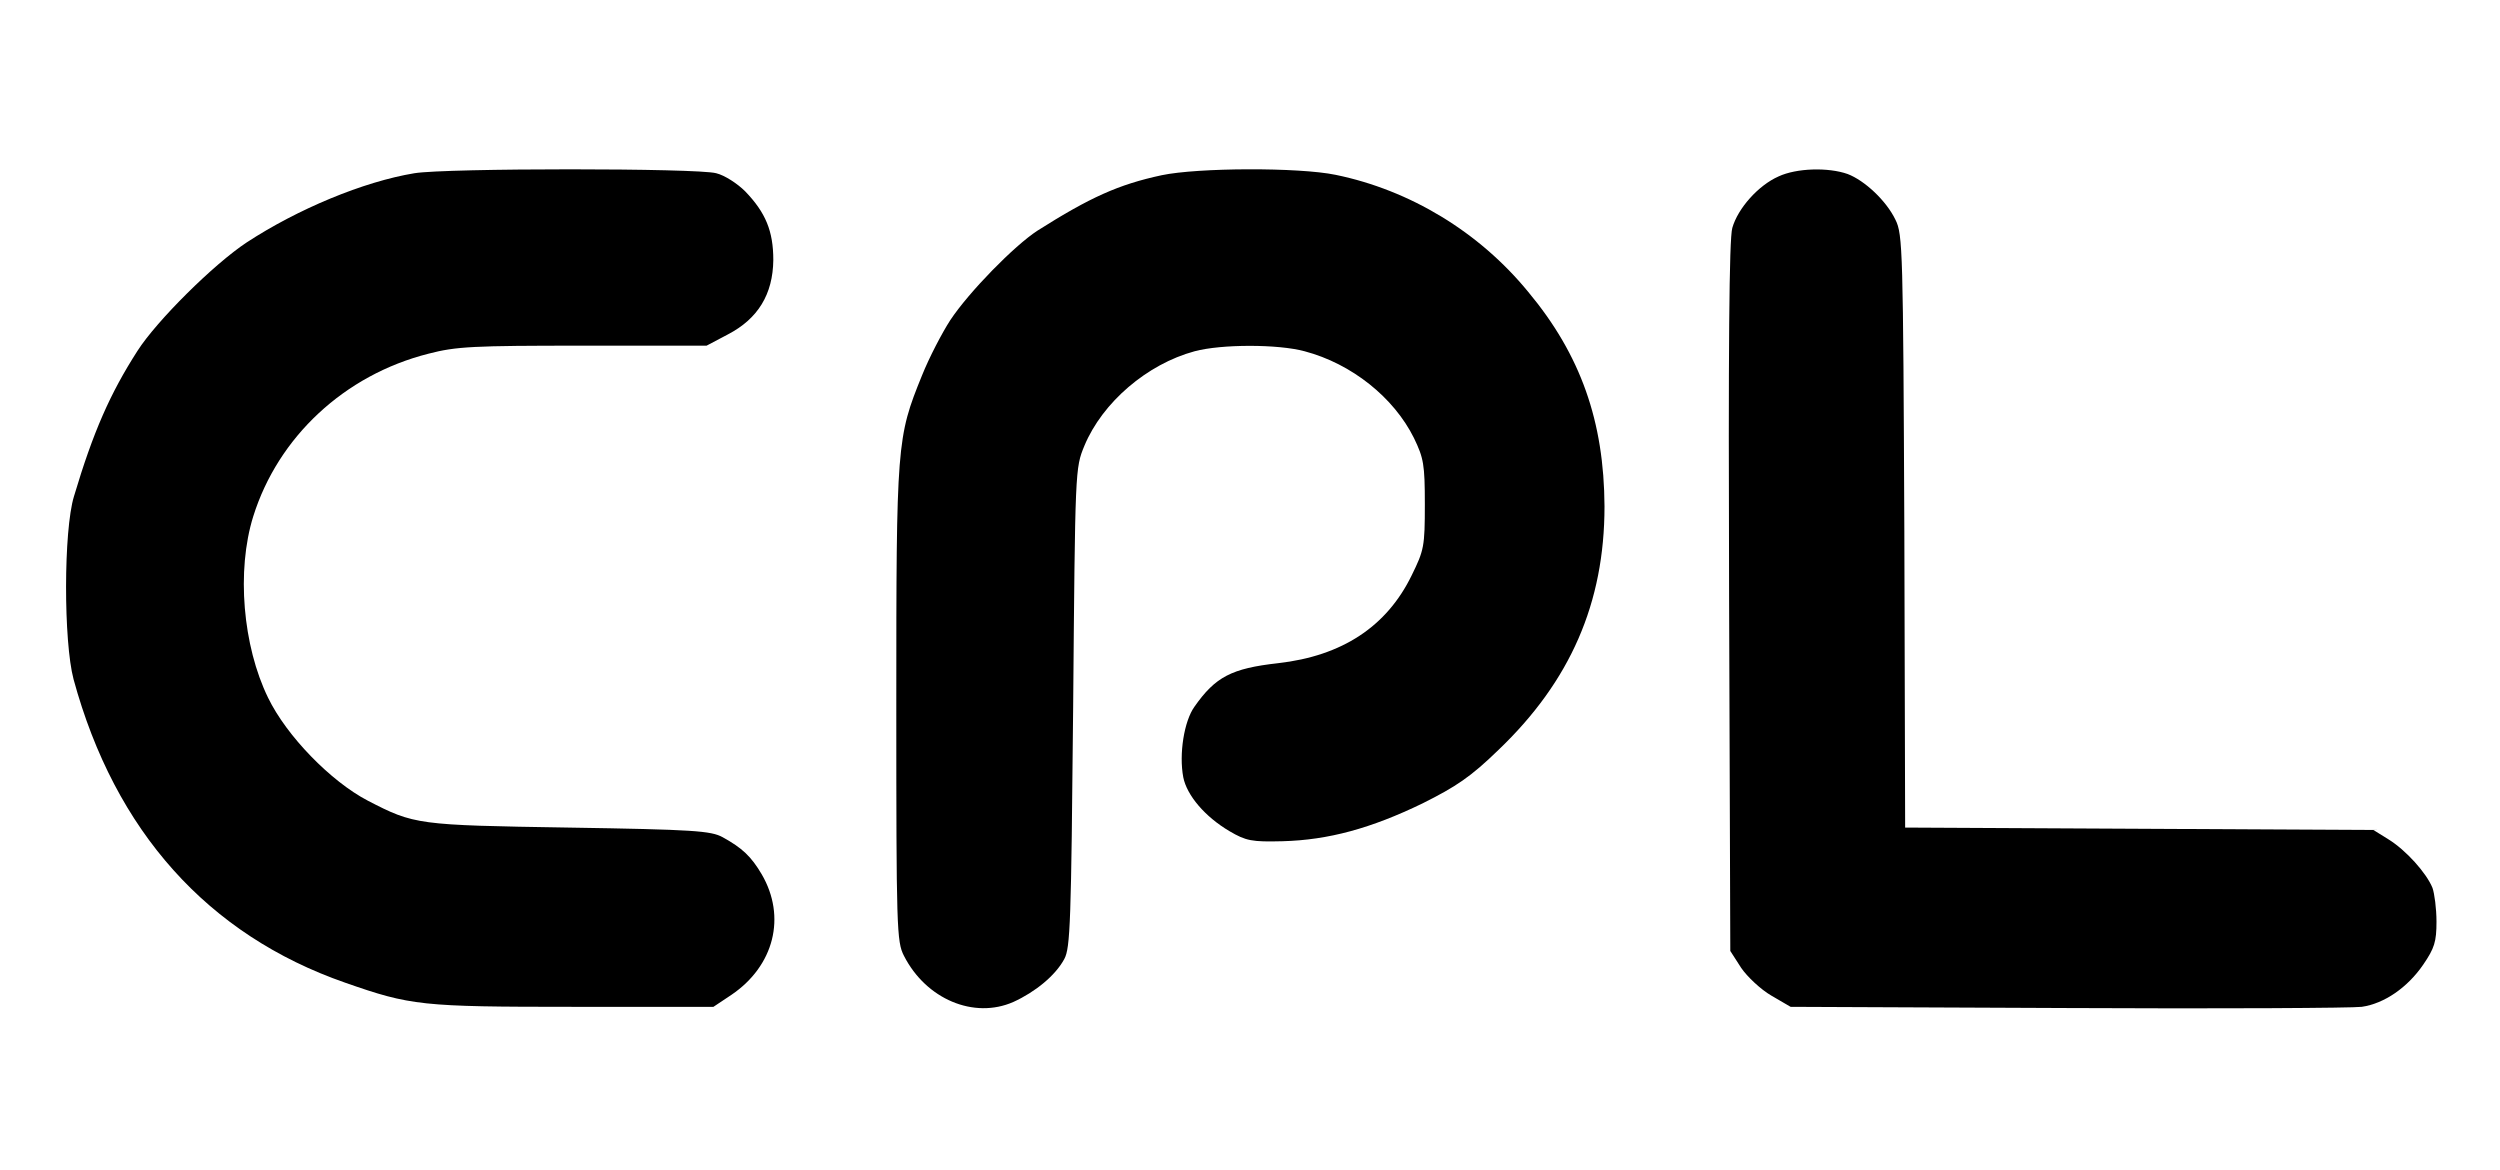
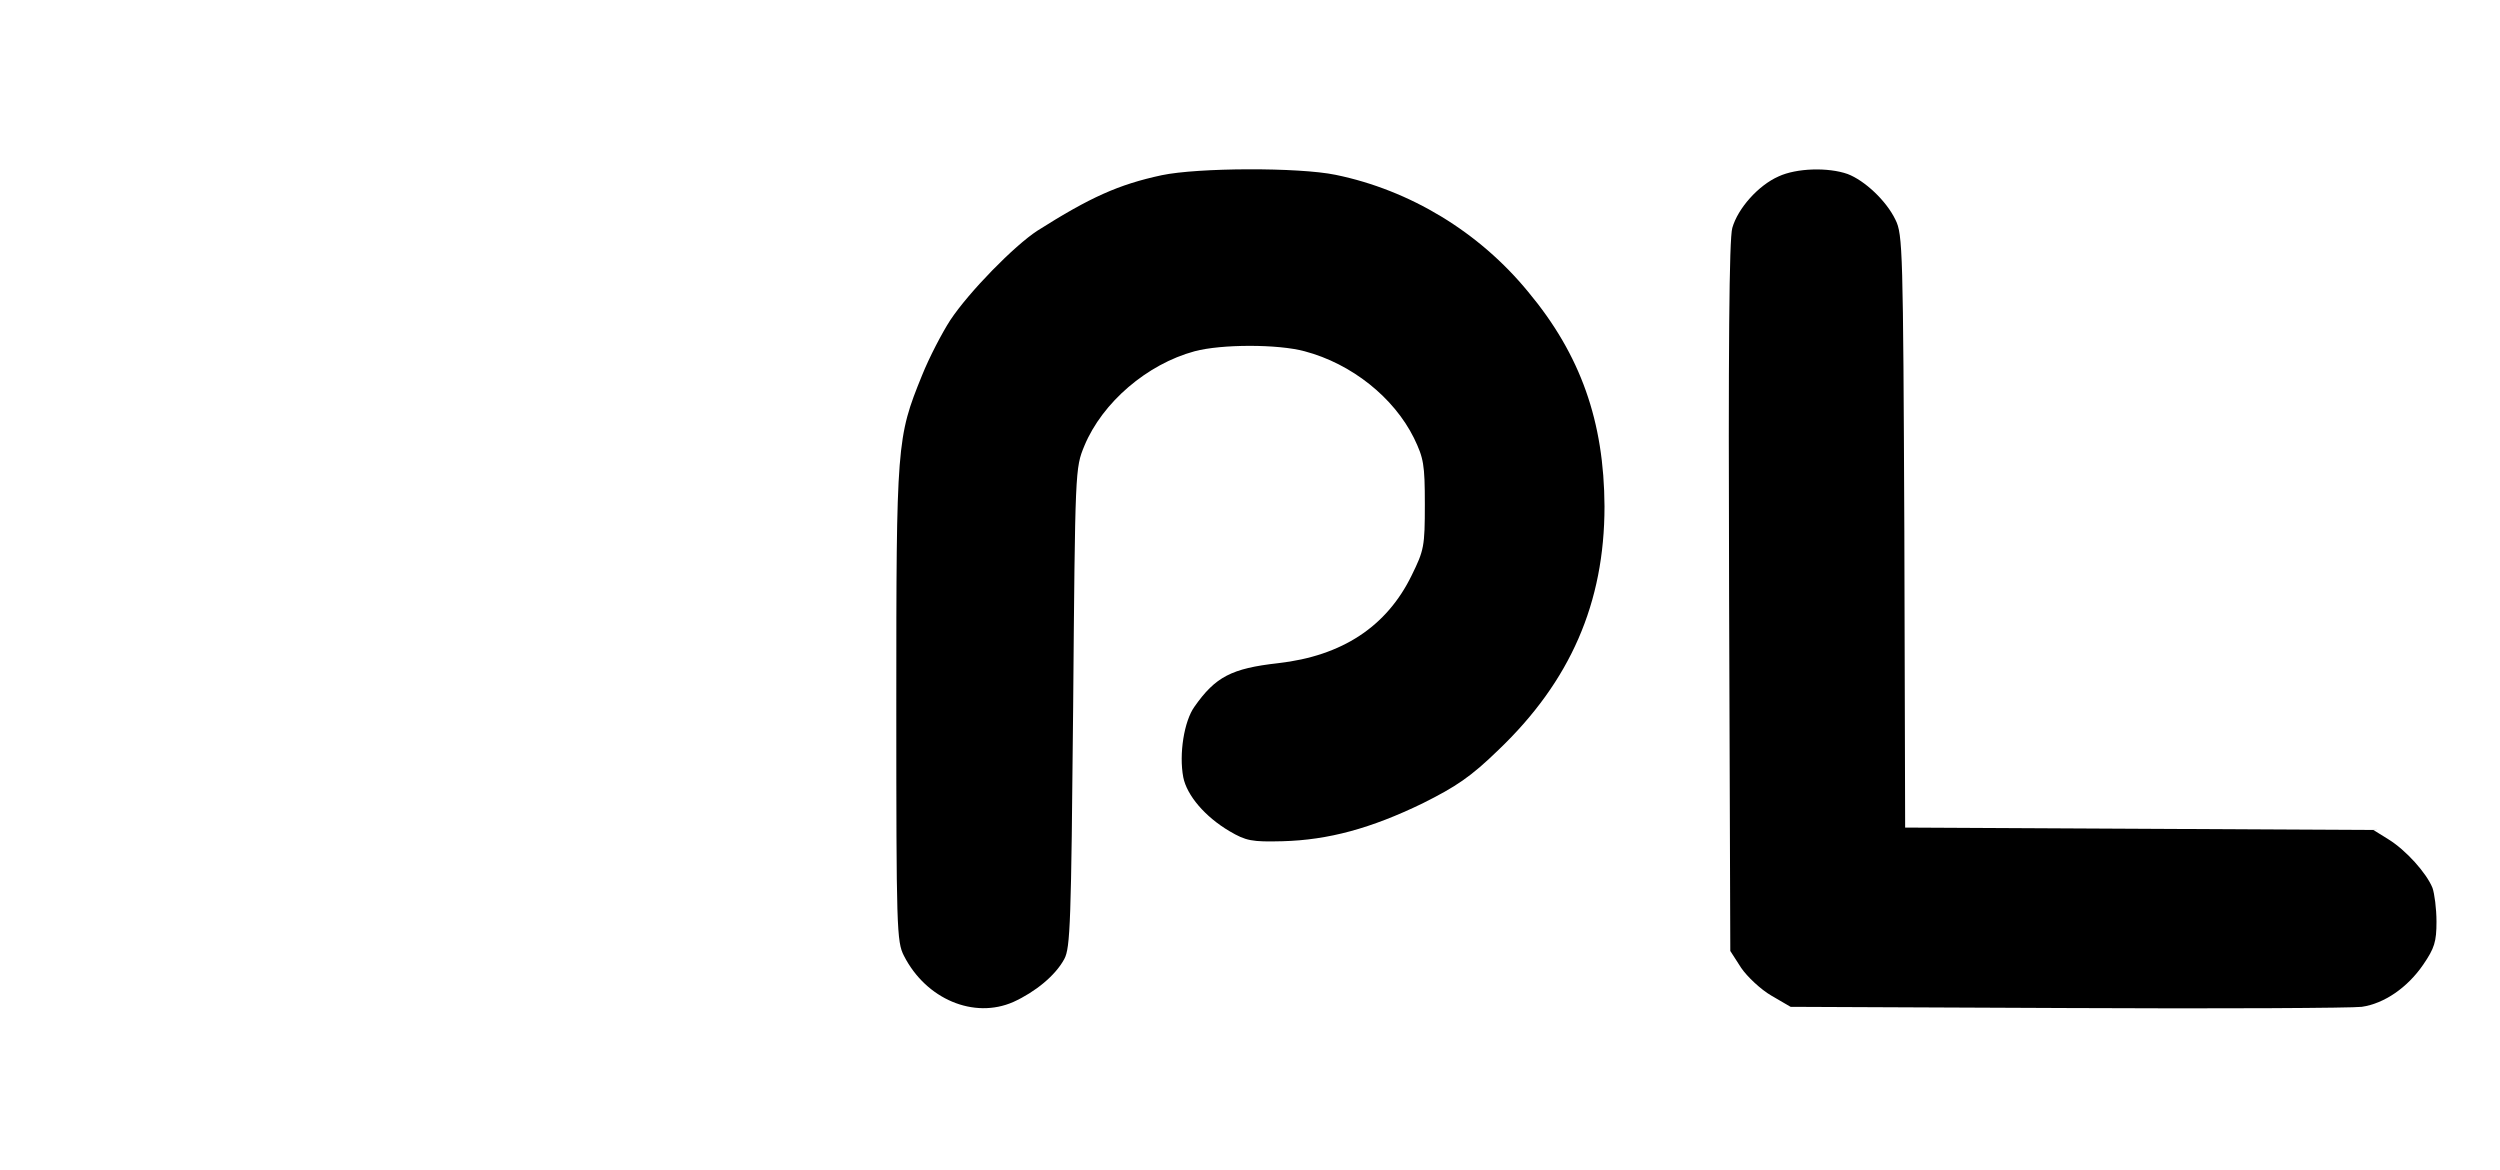
<svg xmlns="http://www.w3.org/2000/svg" version="1.0" width="622pt" height="291pt" viewBox="0 0 622 291" preserveAspectRatio="xMidYMid meet">
  <g transform="translate(0,291) scale(0.1,-0.1)" fill="#000000" stroke="none">
-     <path d="M1031 2479 c-127 -21 -290 -89 -417 -172 -82 -54 -224 -195 -272 -270 -68 -106 -110 -201 -158 -362 -26 -85 -26 -361 -1 -455 103 -378 334 -636 676 -755 163 -57 189 -60 566 -60 l350 0 45 30 c106 72 137 194 75 300 -26 44 -48 65 -97 92 -29 16 -72 19 -383 24 -377 6 -384 7 -500 67 -92 48 -202 161 -248 256 -63 129 -79 316 -37 451 62 198 227 352 436 405 69 18 111 20 384 20 l308 0 53 28 c75 39 112 100 113 185 0 72 -19 118 -70 171 -19 19 -51 40 -72 45 -46 13 -673 13 -751 0z" />
-     <path d="M2890 2474 c-107 -23 -178 -55 -309 -138 -57 -37 -170 -152 -217 -223 -20 -31 -52 -92 -70 -137 -63 -155 -64 -169 -64 -819 0 -558 1 -590 19 -625 55 -108 174 -158 272 -115 55 25 105 66 127 107 15 28 17 89 22 626 5 595 5 595 28 651 45 108 156 203 274 235 67 18 208 18 274 0 117 -31 222 -115 272 -216 24 -50 27 -65 27 -165 0 -105 -2 -114 -33 -177 -62 -127 -173 -200 -332 -218 -116 -13 -156 -34 -208 -108 -26 -36 -39 -118 -28 -176 9 -45 54 -98 115 -134 41 -24 55 -27 132 -25 114 3 220 32 348 94 84 42 120 66 189 133 179 171 264 366 264 606 -1 211 -59 377 -190 534 -122 149 -294 253 -479 291 -92 19 -343 18 -433 -1z" />
+     <path d="M2890 2474 c-107 -23 -178 -55 -309 -138 -57 -37 -170 -152 -217 -223 -20 -31 -52 -92 -70 -137 -63 -155 -64 -169 -64 -819 0 -558 1 -590 19 -625 55 -108 174 -158 272 -115 55 25 105 66 127 107 15 28 17 89 22 626 5 595 5 595 28 651 45 108 156 203 274 235 67 18 208 18 274 0 117 -31 222 -115 272 -216 24 -50 27 -65 27 -165 0 -105 -2 -114 -33 -177 -62 -127 -173 -200 -332 -218 -116 -13 -156 -34 -208 -108 -26 -36 -39 -118 -28 -176 9 -45 54 -98 115 -134 41 -24 55 -27 132 -25 114 3 220 32 348 94 84 42 120 66 189 133 179 171 264 366 264 606 -1 211 -59 377 -190 534 -122 149 -294 253 -479 291 -92 19 -343 18 -433 -1" />
    <path d="M4425 2471 c-50 -22 -101 -79 -115 -128 -8 -27 -10 -303 -8 -919 l3 -880 27 -42 c15 -22 49 -54 75 -69 l48 -28 690 -3 c380 -2 709 0 731 3 56 8 114 48 153 105 28 41 33 57 33 107 0 32 -5 70 -10 84 -15 37 -66 94 -110 121 l-37 23 -582 3 -583 3 -2 737 c-3 699 -4 739 -22 775 -23 48 -77 98 -119 114 -48 17 -127 15 -172 -6z" />
  </g>
</svg>